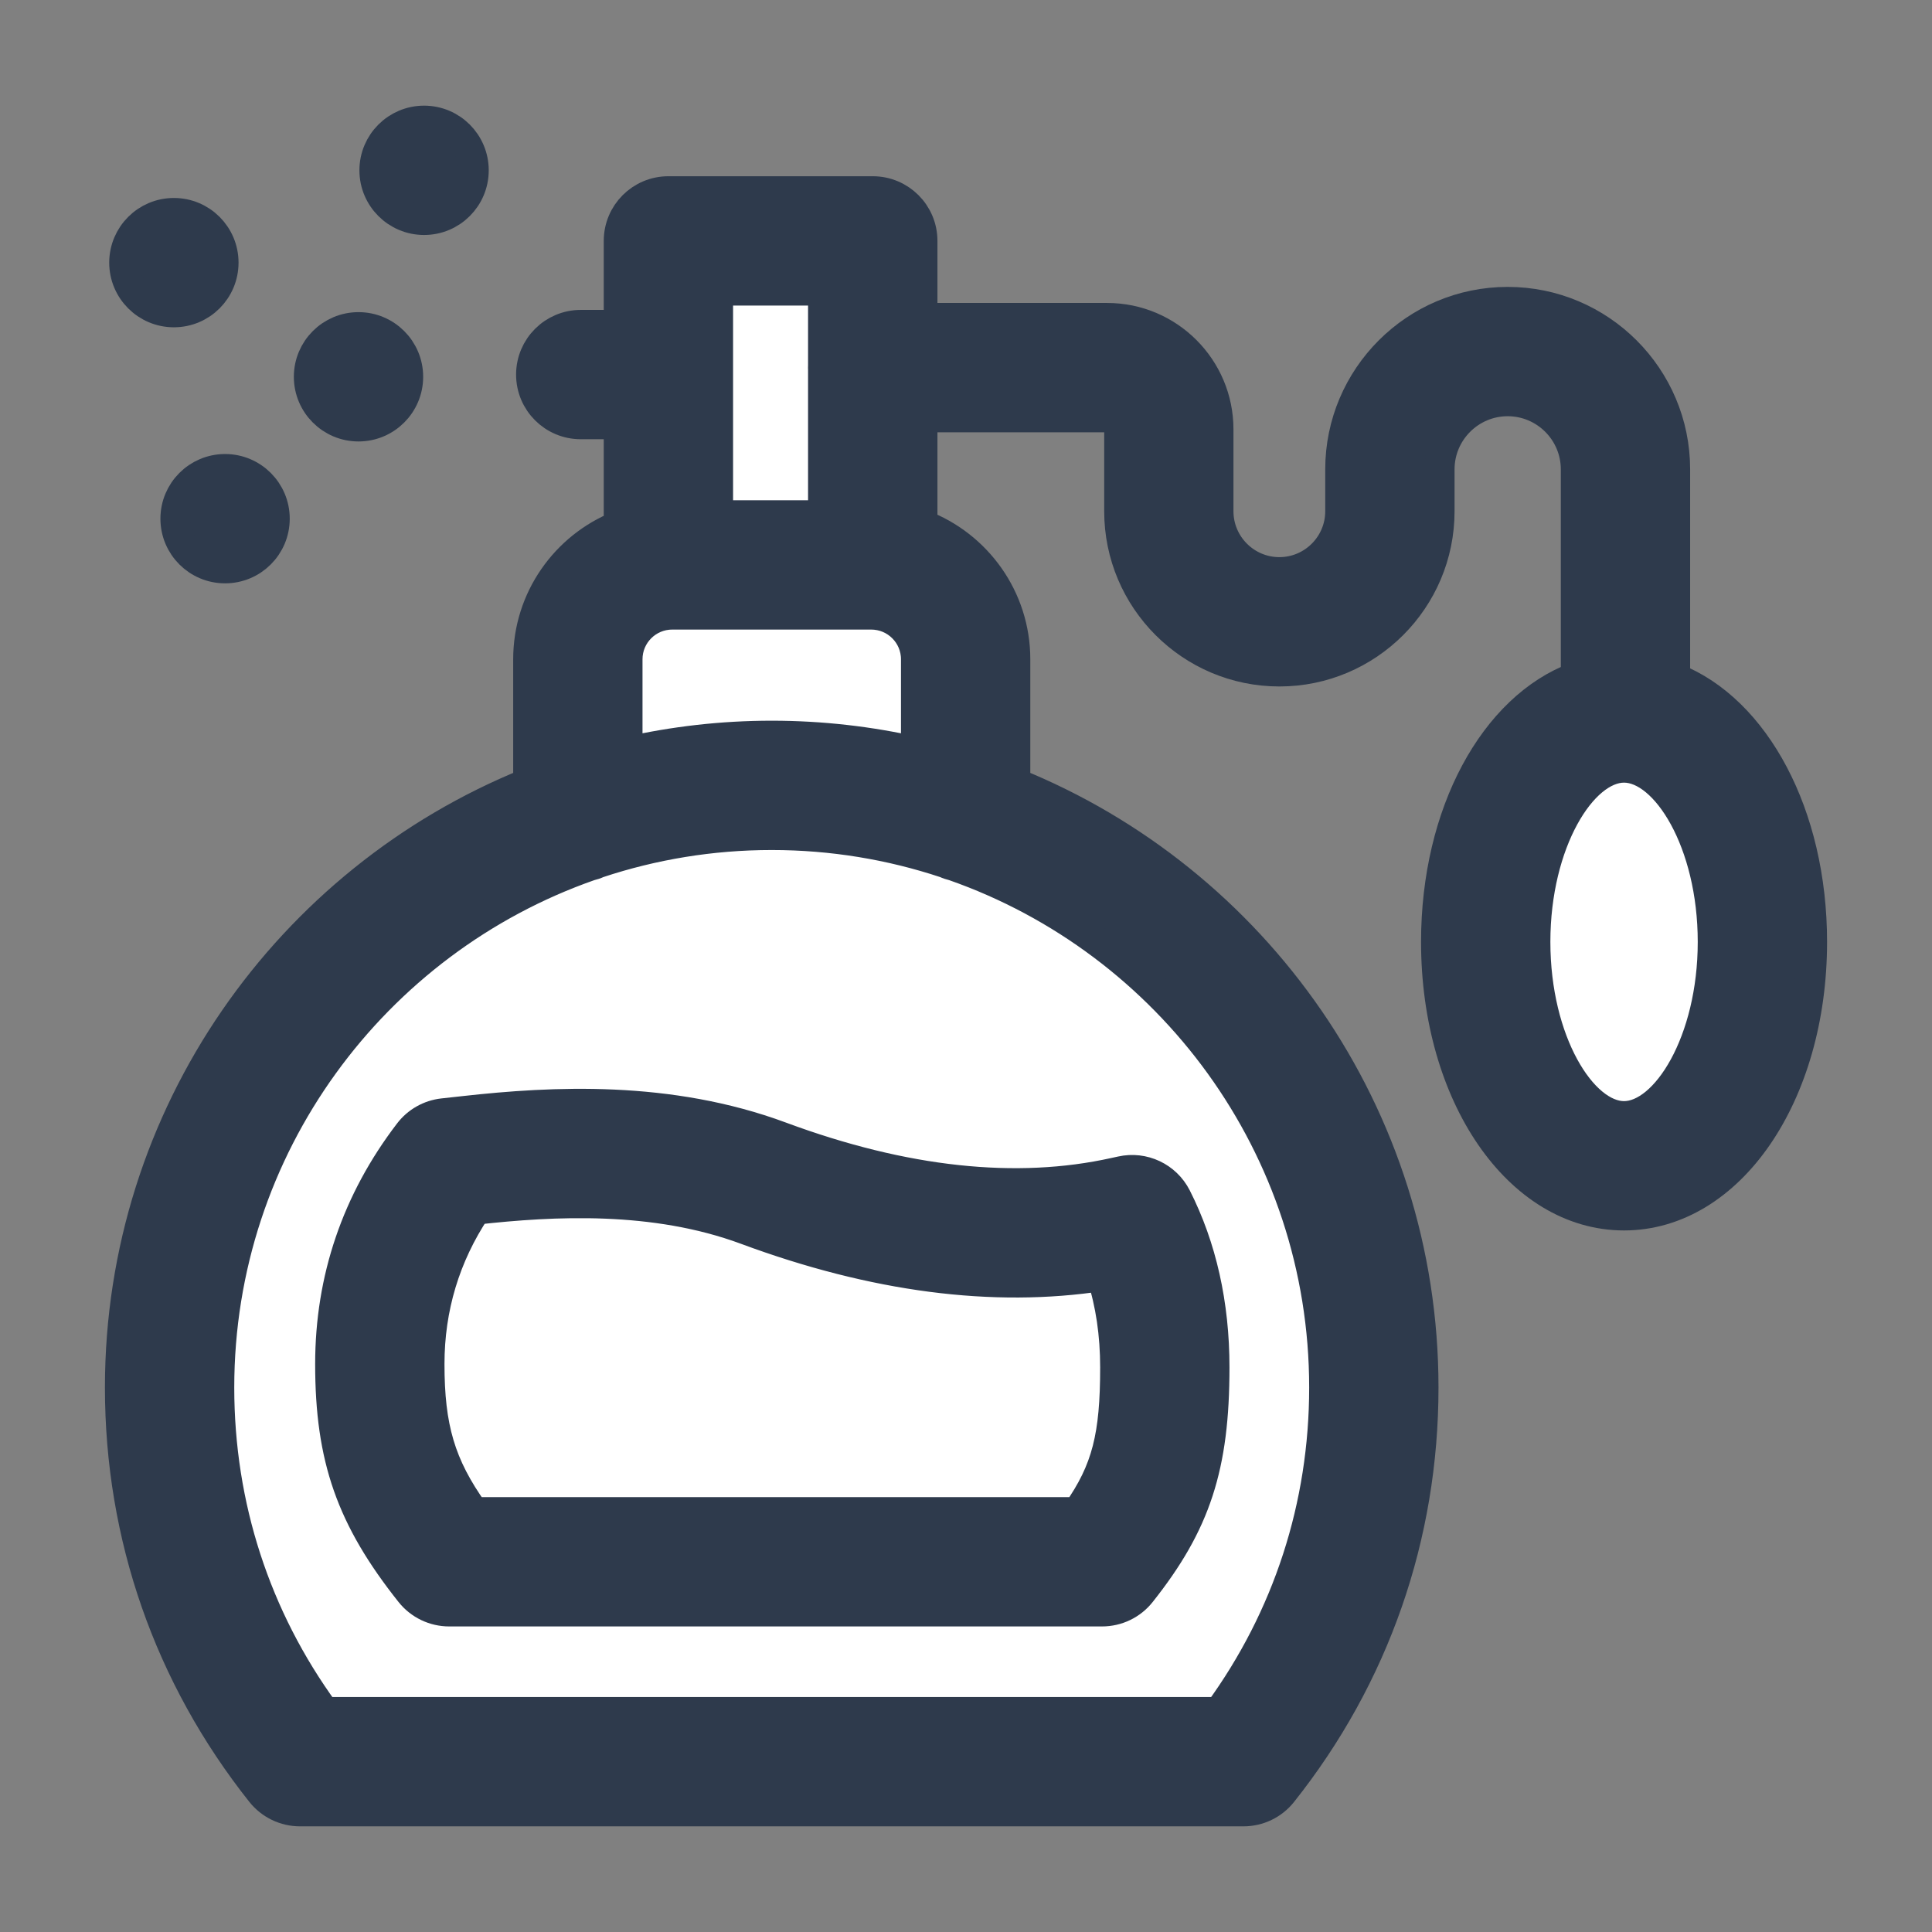
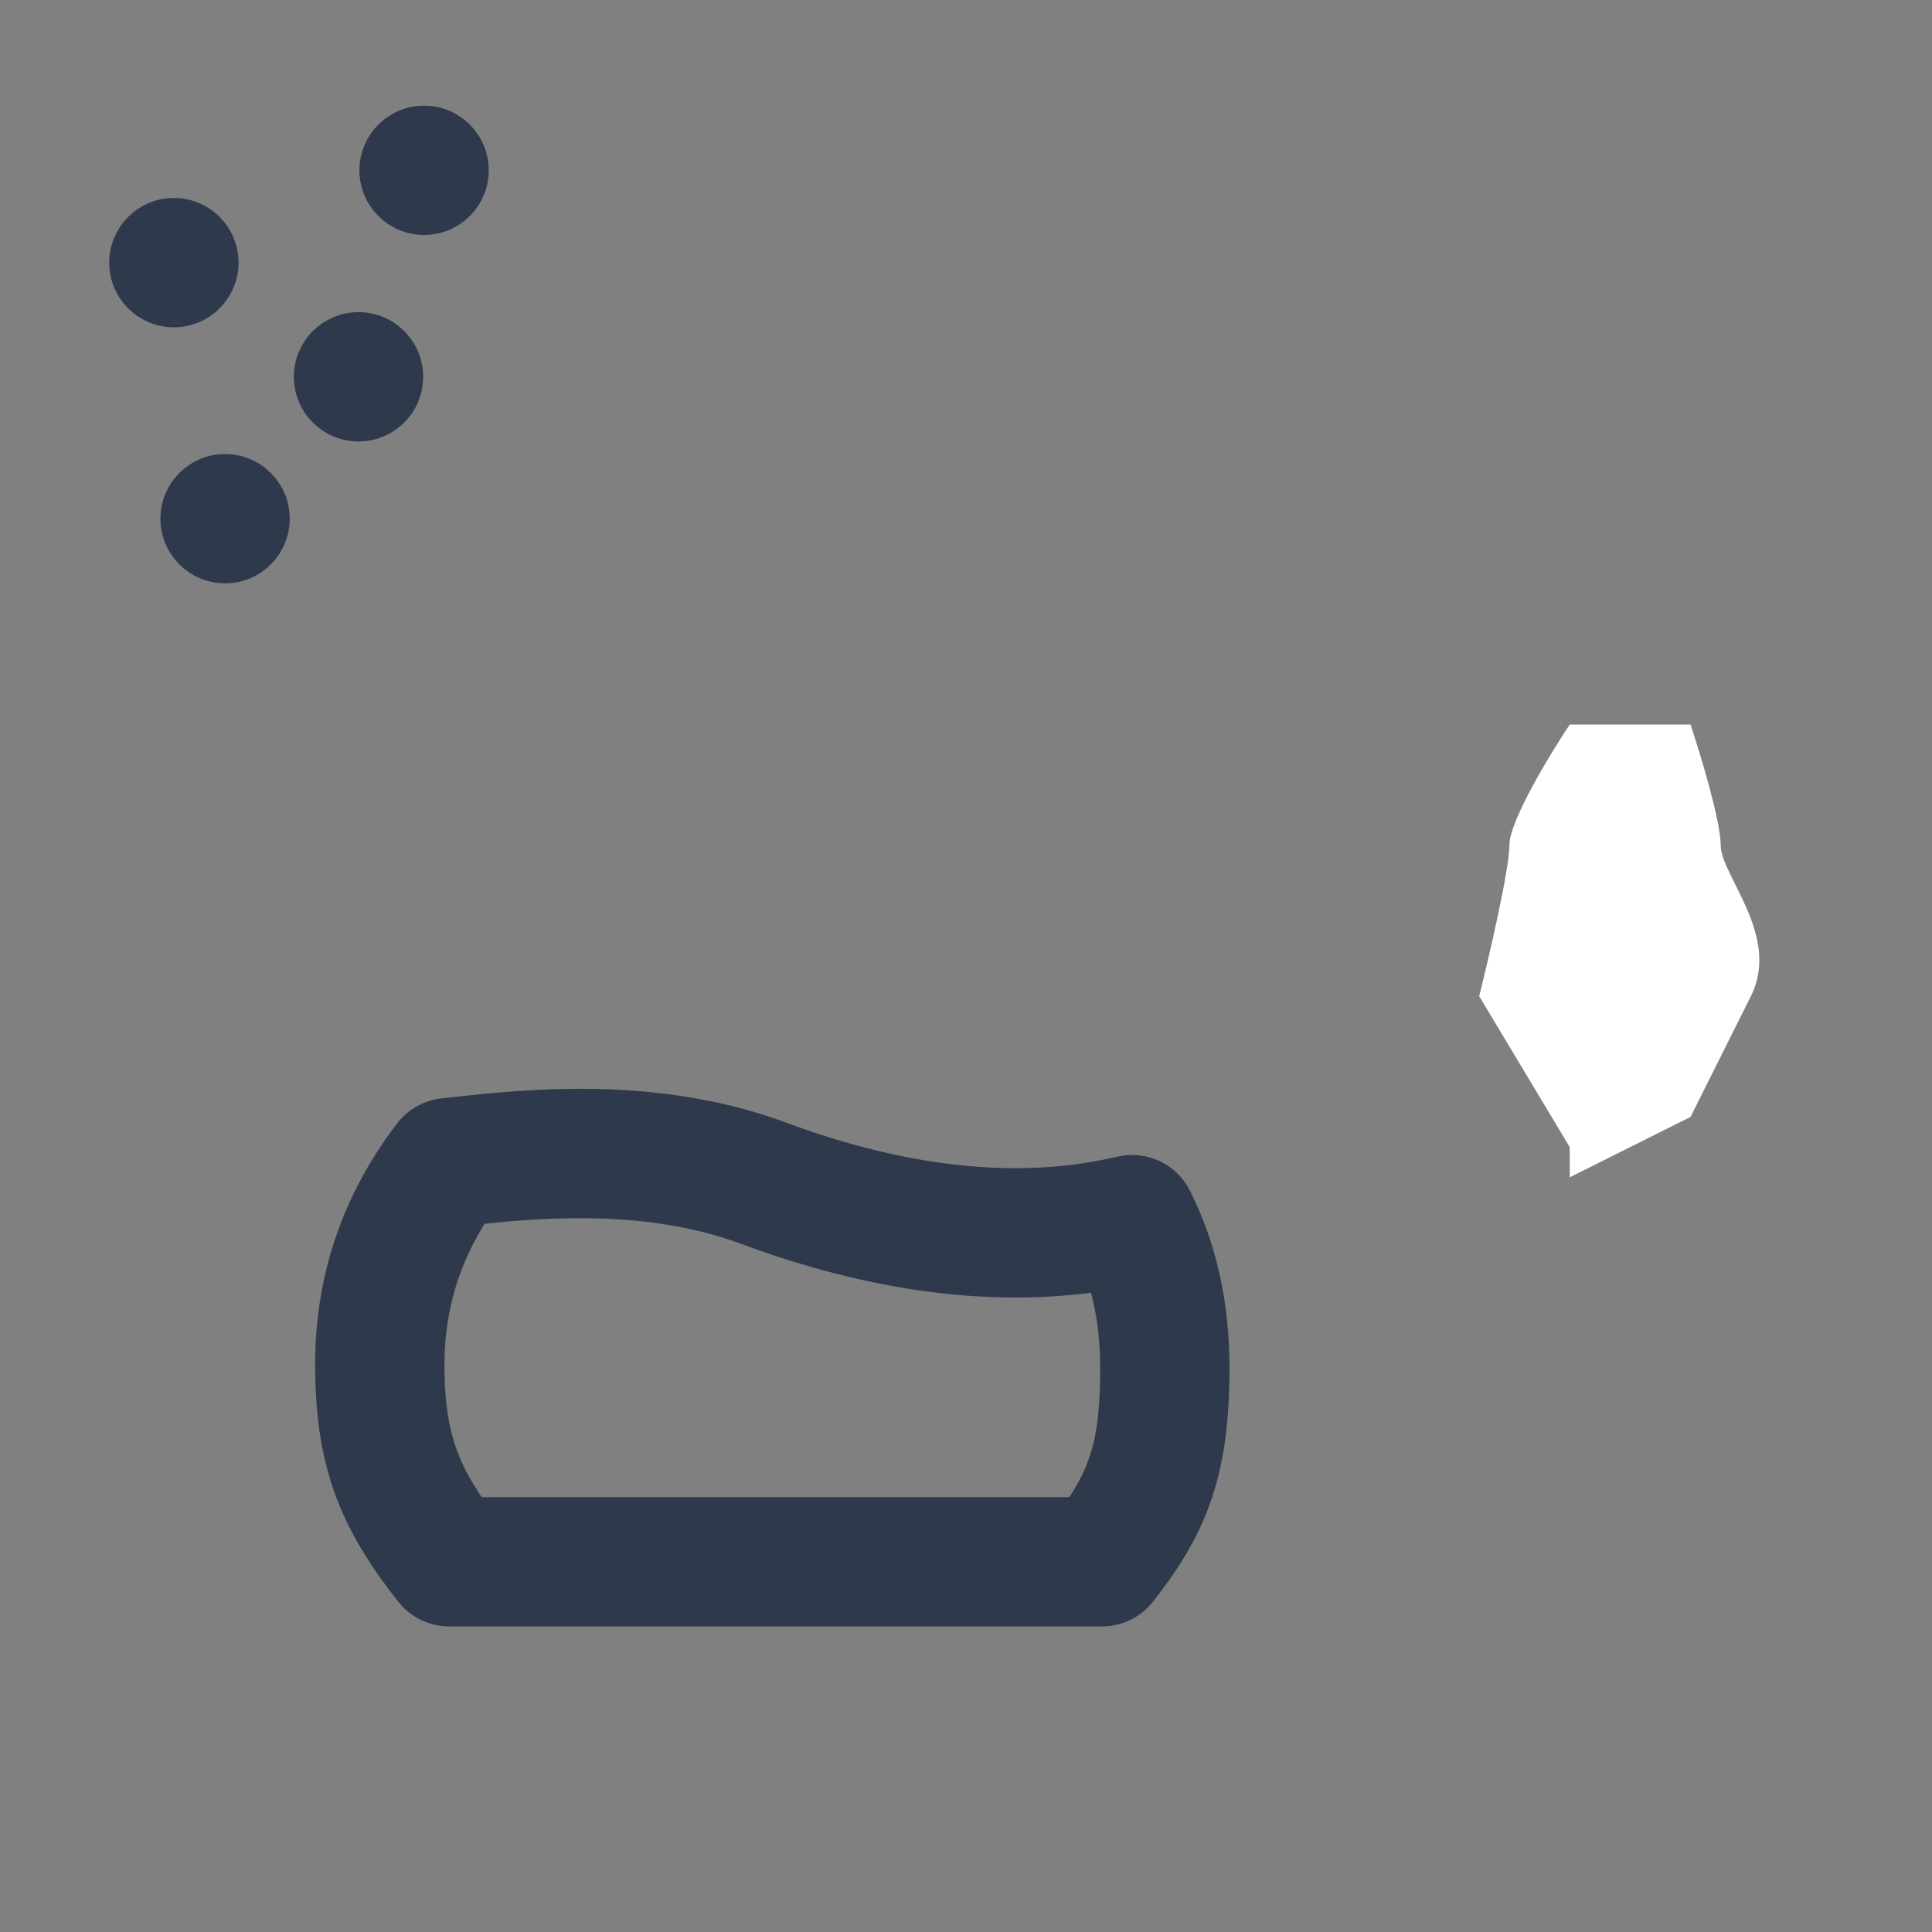
<svg xmlns="http://www.w3.org/2000/svg" width="32" height="32" viewBox="0 0 32 32" fill="none">
  <rect x="0" y="0" width="32" height="32" fill="#808080" stroke="none" />
-   <path d="M3.5 26L5.5 29.5L20.5 29C21.167 28 22.5 25.9 22.5 25.5V21C22.5 20 21.5 18.5 21.5 18C21.5 17.6 20.167 16.167 19.5 15.5L16.5 14L16 12.5L15.5 10L14.5 8.5V6.5V4H11V8.5L10 10L9.5 13.5L8.5 14L4.5 17L2.5 21L3.5 26Z" fill="white" />
  <path d="M24.5 16.5L26 19V19.5L28 18.5L29 16.5C29.5 15.5 28.5 14.5 28.5 14C28.5 13.6 28.167 12.5 28 12H26C25.667 12.5 25 13.6 25 14C25 14.4 24.667 15.833 24.5 16.5Z" fill="white" />
  <path d="M12.931 18.828C11.079 18.141 9.158 18.24 7.692 18.403L7.337 18.442C7.115 18.467 6.912 18.581 6.776 18.759C5.909 19.891 5.47 21.181 5.47 22.593C5.47 24.155 5.817 25.145 6.797 26.379C6.953 26.575 7.19 26.689 7.44 26.689H18.253C18.504 26.689 18.741 26.575 18.896 26.379C19.806 25.233 20.114 24.291 20.114 22.648C20.114 21.602 19.901 20.654 19.483 19.829C19.313 19.495 18.939 19.318 18.572 19.4L18.466 19.423C16.837 19.786 14.975 19.586 12.931 18.828ZM18.472 22.648C18.472 23.778 18.336 24.346 17.844 25.047H7.848C7.29 24.267 7.112 23.64 7.112 22.593C7.112 21.663 7.371 20.804 7.882 20.034C9.168 19.891 10.836 19.802 12.36 20.367C14.477 21.152 16.455 21.41 18.249 21.134C18.397 21.592 18.472 22.099 18.472 22.648Z" fill="#2E3A4C" stroke="#2E3A4C" stroke-width="0.5" />
-   <path d="M27.744 11.234V7.774C27.744 6.245 26.5 5.002 24.972 5.002C23.444 5.002 22.2 6.245 22.2 7.774V8.468C22.2 9.025 21.747 9.478 21.19 9.478C20.634 9.478 20.18 9.025 20.18 8.468V7.111C20.18 6.095 19.354 5.268 18.338 5.268H15.277V3.99C15.277 3.536 14.909 3.169 14.456 3.169H11.071C10.617 3.169 10.25 3.536 10.25 3.99V5.383H9.619C9.166 5.383 8.798 5.751 8.798 6.204C8.798 6.658 9.166 7.025 9.619 7.025H10.25V8.707C9.372 9.058 8.75 9.917 8.75 10.919V12.969C4.79 14.57 1.988 18.454 1.988 22.981C1.988 25.444 2.797 27.764 4.326 29.69C4.482 29.886 4.719 30 4.969 30H20.596C20.846 30 21.083 29.886 21.238 29.69C22.768 27.764 23.576 25.444 23.576 22.981C23.576 18.454 20.775 14.57 16.815 12.969V10.919C16.815 9.903 16.175 9.033 15.277 8.692V6.91H18.338C18.449 6.91 18.539 7 18.539 7.111V8.468C18.539 9.93 19.728 11.12 21.191 11.12C22.653 11.12 23.842 9.93 23.842 8.468V7.774C23.842 7.151 24.349 6.644 24.972 6.644C25.595 6.644 26.102 7.151 26.102 7.774V11.215C24.755 11.716 23.787 13.463 23.787 15.601C23.787 18.141 25.154 20.13 26.899 20.13C28.645 20.13 30.012 18.141 30.012 15.601C30.012 13.488 29.066 11.757 27.744 11.234ZM11.892 4.811H13.634V6.049C13.634 6.063 13.633 6.076 13.633 6.089C13.633 6.103 13.634 6.116 13.634 6.13V8.536H11.892V4.811ZM21.934 22.981C21.934 24.939 21.332 26.79 20.189 28.358H5.376C4.232 26.79 3.63 24.939 3.63 22.981C3.63 18.992 6.196 15.591 9.764 14.341C9.814 14.329 9.862 14.313 9.908 14.292C10.812 13.992 11.779 13.829 12.782 13.829C13.786 13.829 14.752 13.992 15.657 14.292C15.703 14.313 15.751 14.329 15.801 14.341C19.369 15.591 21.934 18.992 21.934 22.981ZM12.782 12.187C11.961 12.187 11.161 12.28 10.392 12.454V10.919C10.392 10.511 10.724 10.178 11.133 10.178H14.432C14.841 10.178 15.173 10.511 15.173 10.919V12.454C14.404 12.28 13.604 12.187 12.782 12.187ZM26.899 18.488C26.205 18.488 25.429 17.253 25.429 15.601C25.429 13.948 26.205 12.713 26.899 12.713C27.593 12.713 28.37 13.948 28.37 15.601C28.37 17.253 27.593 18.488 26.899 18.488Z" fill="#2E3A4C" stroke="#2E3A4C" stroke-width="0.5" />
  <path d="M7.024 3.642C7.478 3.642 7.845 3.274 7.845 2.821C7.845 2.368 7.478 2 7.024 2C6.571 2 6.203 2.368 6.203 2.821C6.203 3.274 6.571 3.642 7.024 3.642Z" fill="#2E3A4C" stroke="#2E3A4C" stroke-width="0.5" />
  <path d="M2.88 5.171C3.334 5.171 3.701 4.803 3.701 4.35C3.701 3.897 3.334 3.529 2.88 3.529C2.427 3.529 2.059 3.897 2.059 4.35C2.059 4.803 2.427 5.171 2.88 5.171Z" fill="#2E3A4C" stroke="#2E3A4C" stroke-width="0.5" />
  <path d="M5.938 7.062C6.391 7.062 6.759 6.694 6.759 6.241C6.759 5.788 6.391 5.42 5.938 5.42C5.485 5.42 5.117 5.788 5.117 6.241C5.117 6.694 5.485 7.062 5.938 7.062Z" fill="#2E3A4C" stroke="#2E3A4C" stroke-width="0.5" />
  <path d="M3.728 9.412C4.181 9.412 4.549 9.045 4.549 8.591C4.549 8.138 4.181 7.77 3.728 7.77C3.275 7.77 2.907 8.138 2.907 8.591C2.907 9.045 3.275 9.412 3.728 9.412Z" fill="#2E3A4C" stroke="#2E3A4C" stroke-width="0.5" />
</svg>